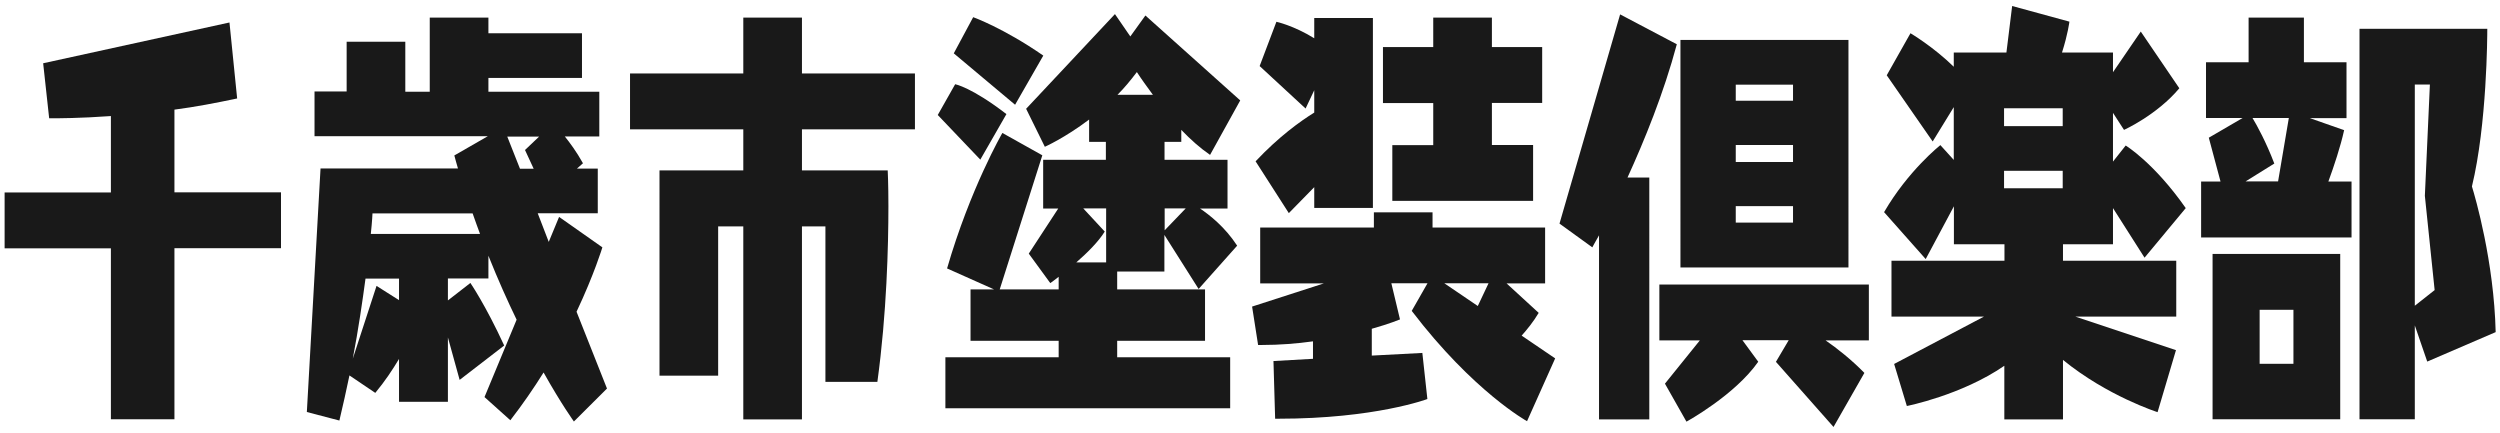
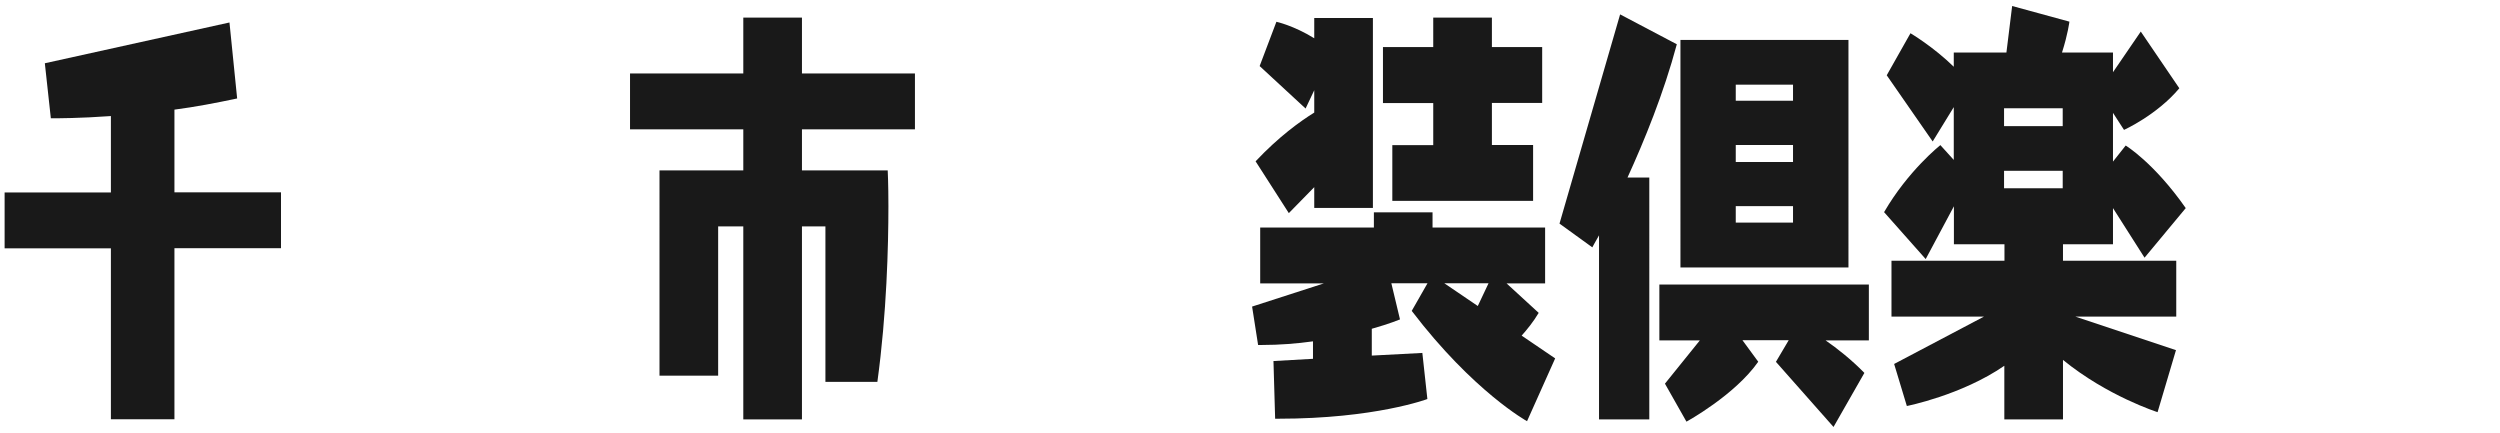
<svg xmlns="http://www.w3.org/2000/svg" id="_レイヤー_1" viewBox="0 0 179 31">
  <defs>
    <style>.cls-1{fill:#191919;}</style>
  </defs>
-   <path class="cls-1" d="M7.94,30.03v-12.25H.33v-4H7.94v-5.47c-2.21,.16-3.84,.16-4.3,.16h-.12l-.43-3.94L16.43,1.61l.55,5.44c-1.51,.32-3.02,.61-4.49,.8v5.92h7.63v4h-7.63v12.25H7.94Z" />
-   <path class="cls-1" d="M41.1,30.19s-.89-1.22-2.18-3.52c-.7,1.12-1.49,2.27-2.38,3.42l-1.85-1.66,2.3-5.54c-.65-1.34-1.34-2.88-2.02-4.58v1.63h-2.9v1.57l1.61-1.25s1.08,1.57,2.42,4.48l-3.19,2.46-.84-3.04v4.61h-3.5v-3.07c-.46,.77-1.01,1.6-1.7,2.43l-1.85-1.25c-.22,1.05-.46,2.14-.72,3.23l-2.33-.61,.98-17.44h9.84c-.1-.32-.17-.61-.26-.93l2.4-1.38h-12.41v-3.2h2.3V2.99h4.2v3.58h1.75V1.26h4.2v1.12h6.7v3.2h-6.7v.99h7.94v3.2h-2.47c.36,.45,.82,1.06,1.3,1.92l-.43,.38h1.49v3.2h-4.3l.79,2.05,.74-1.79,3.1,2.18s-.58,1.92-1.85,4.61l2.18,5.5-2.38,2.37Zm-12.53-10.24h-2.4c-.22,1.63-.5,3.58-.91,5.73l1.7-5.21,1.61,1.02v-1.54Zm-1.9-4.67s-.02,.54-.12,1.47h7.82c-.17-.48-.36-.96-.53-1.47h-7.18Zm10.92-4.54l1.01-.96h-2.28l.91,2.3h.98l-.62-1.34Z" />
+   <path class="cls-1" d="M7.94,30.03v-12.25H.33v-4H7.94v-5.47c-2.21,.16-3.84,.16-4.3,.16l-.43-3.94L16.43,1.61l.55,5.44c-1.51,.32-3.02,.61-4.49,.8v5.92h7.63v4h-7.63v12.25H7.94Z" />
  <path class="cls-1" d="M59.1,27.34v-11.13h-1.68v13.82h-4.2v-13.82h-1.8v10.69h-4.2V12.2h6v-2.94h-8.11V5.26h8.11V1.26h4.2V5.26h8.09v4h-8.09v2.94h6.14s.05,.96,.05,2.56c0,2.85-.12,7.68-.79,12.58h-3.72Z" />
-   <path class="cls-1" d="M67.14,8.24l1.25-2.21s1.18,.22,3.67,2.14l-1.87,3.26-3.05-3.2Zm.55,20.99v-3.65h8.11v-1.18h-6.31v-3.68h1.68l-3.36-1.5c1.66-5.73,3.96-9.7,3.96-9.7l2.86,1.6-3.05,9.6h4.22v-.9c-.36,.29-.6,.45-.6,.45l-1.54-2.11,2.11-3.23h-1.08v-3.49h4.49v-1.28h-1.2v-1.6c-1.73,1.31-3.17,1.95-3.17,1.95l-1.34-2.72,6.36-6.78,1.1,1.6,1.08-1.5,6.79,6.08-2.16,3.9c-.7-.48-1.39-1.09-2.06-1.79v.86h-1.2v1.28h4.51v3.49h-1.97c.67,.45,1.78,1.31,2.66,2.66l-2.76,3.1-2.45-3.87v2.62h-3.38v1.28h6.29v3.68h-6.29v1.18h8.09v3.65h-20.4Zm.6-25.41l1.39-2.59s2.16,.77,5.02,2.75l-2.02,3.52-4.39-3.68Zm10.9,11.1h-1.63l1.54,1.66c-.46,.74-1.27,1.54-2.04,2.21h2.14v-3.87Zm3.36-8.13c-.43-.58-.84-1.15-1.15-1.63-.46,.61-.91,1.15-1.39,1.63h2.54Zm.84,8.13v1.57l1.51-1.57h-1.51Z" />
  <path class="cls-1" d="M109.34,30.16s-3.84-2.11-8.26-7.9l1.13-1.98h-2.59l.62,2.59s-.77,.32-2.02,.67v1.92l3.62-.19,.36,3.3s-3.74,1.41-10.66,1.41h-.24l-.12-4.13,2.83-.16v-1.25c-1.15,.16-2.38,.26-3.67,.26h-.26l-.43-2.75,5.14-1.66h-4.56v-4h8.14v-1.09h4.2v1.09h8.06v4h-2.76l2.3,2.11c-.38,.64-.82,1.18-1.22,1.63l2.4,1.63-2.02,4.51Zm-15.24-15.26v-1.5l-1.82,1.86-2.38-3.71c1.66-1.76,3.17-2.85,4.2-3.49v-1.6l-.62,1.31-3.29-3.04,1.2-3.17s1.22,.26,2.71,1.18V1.29h4.2V14.89h-4.2Zm5.59-.51v-4h2.93v-3.01h-3.6V3.37h3.6V1.26h4.2V3.37h3.6V7.37h-3.6v3.01h2.95v4h-10.08Zm6.89,5.89h-3.17l2.4,1.63,.77-1.63Z" />
  <path class="cls-1" d="M114.49,30.03v-13.18c-.31,.54-.48,.86-.48,.86l-2.35-1.7,4.34-14.98,4.06,2.14c-.94,3.52-2.33,6.91-3.53,9.54h1.56V30.03h-3.6Zm12.67-4.13l.91-1.54h-3.31l1.13,1.54c-1.68,2.4-5.14,4.29-5.14,4.29l-1.54-2.72,2.5-3.1h-2.9v-4h15v4h-3.1c.84,.58,1.85,1.38,2.78,2.33l-2.21,3.87-4.13-4.67Zm-6.84-6.75V2.86h12.03V19.15h-12.03Zm8.06-13.09h-4.1v1.15h4.1v-1.15Zm0,4.32h-4.1v1.22h4.1v-1.22Zm0,4.38h-4.1v1.18h4.1v-1.18Z" />
  <path class="cls-1" d="M154.48,29.51s-3.6-1.15-6.77-3.74v4.26h-4.2v-3.84c-3.07,2.11-6.98,2.88-6.98,2.88l-.91-3.01,6.43-3.39h-6.62v-4h8.09v-1.18h-3.62v-2.72l-2.02,3.78-2.98-3.36c1.73-2.98,4.03-4.8,4.03-4.8l.96,1.06v-3.78l-1.51,2.46-3.29-4.74,1.7-3.01s1.63,.96,3.1,2.4v-1.02h3.77l.41-3.33,4.1,1.12s-.1,.86-.53,2.21h3.65v1.41l1.99-2.91,2.76,4.06c-1.61,1.92-3.96,2.98-3.96,2.98l-.79-1.22v3.49l.91-1.15s2.02,1.22,4.3,4.48l-2.95,3.55-2.26-3.55v2.59h-3.58v1.18h8.11v4h-7.22l7.2,2.4-1.32,4.45Zm-6.79-21.76h-4.2v1.28h4.2v-1.28Zm0,4.48h-4.2v1.25h4.2v-1.25Z" />
-   <path class="cls-1" d="M157.6,17v-4h1.39l-.84-3.14,2.42-1.41h-2.62V4.46h3.05V1.26h3.96v3.2h3.05v4h-2.62l2.45,.86c-.26,1.18-.72,2.56-1.13,3.68h1.66v4h-10.78Zm.82,13.02v-11.84h9.14v11.84h-9.14Zm5.45-21.57h-2.59c.31,.51,.98,1.73,1.56,3.26l-2.06,1.28h2.33l.77-4.54Zm.34,13.73h-2.42v3.87h2.42v-3.87Zm9.58,3.71l-.89-2.59v6.72h-3.96V2.06h9.15v.03c0,.45-.02,6.82-1.1,11.26,.24,.77,1.58,5.38,1.7,10.43l-4.9,2.11Zm-.17-11.87l.36-7.97h-1.08v15.84l1.42-1.12-.7-6.75Z" />
</svg>